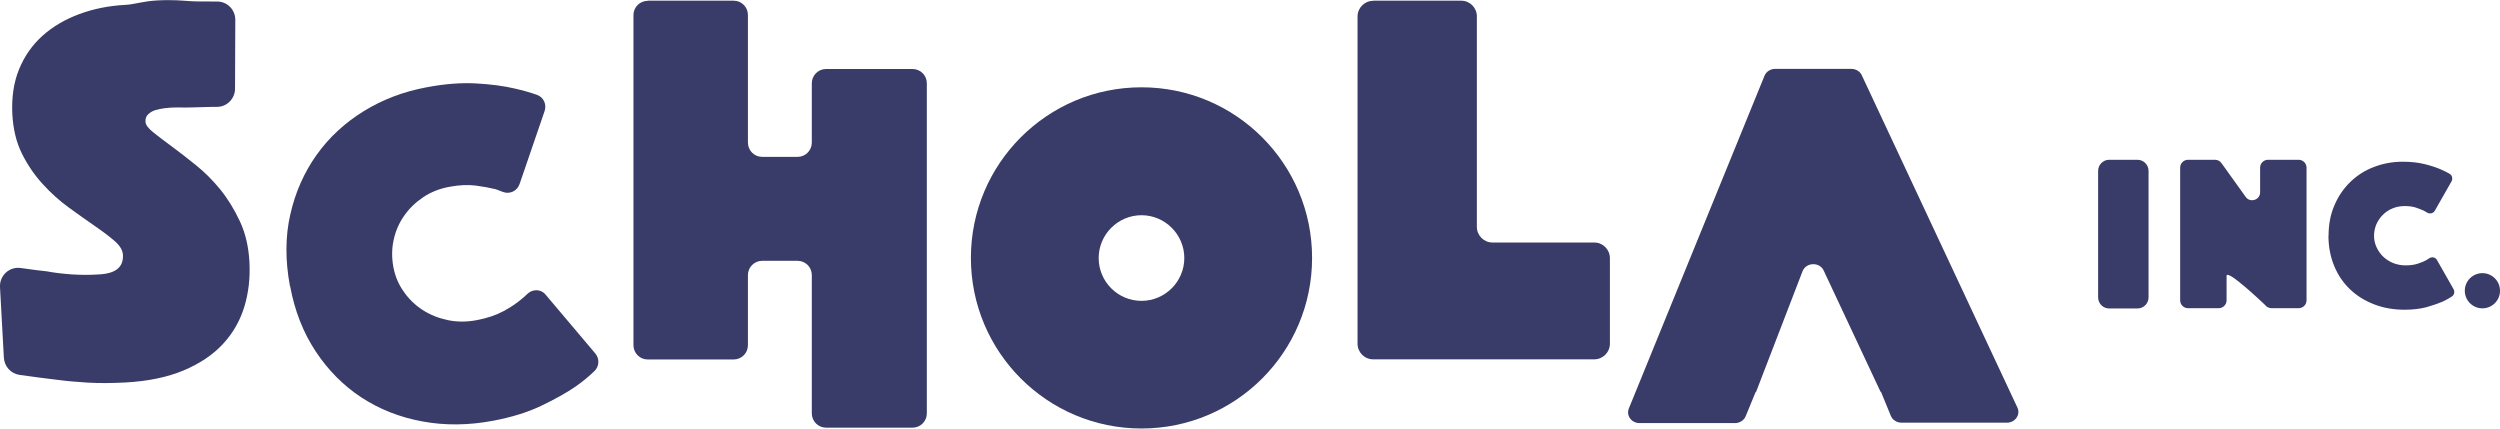
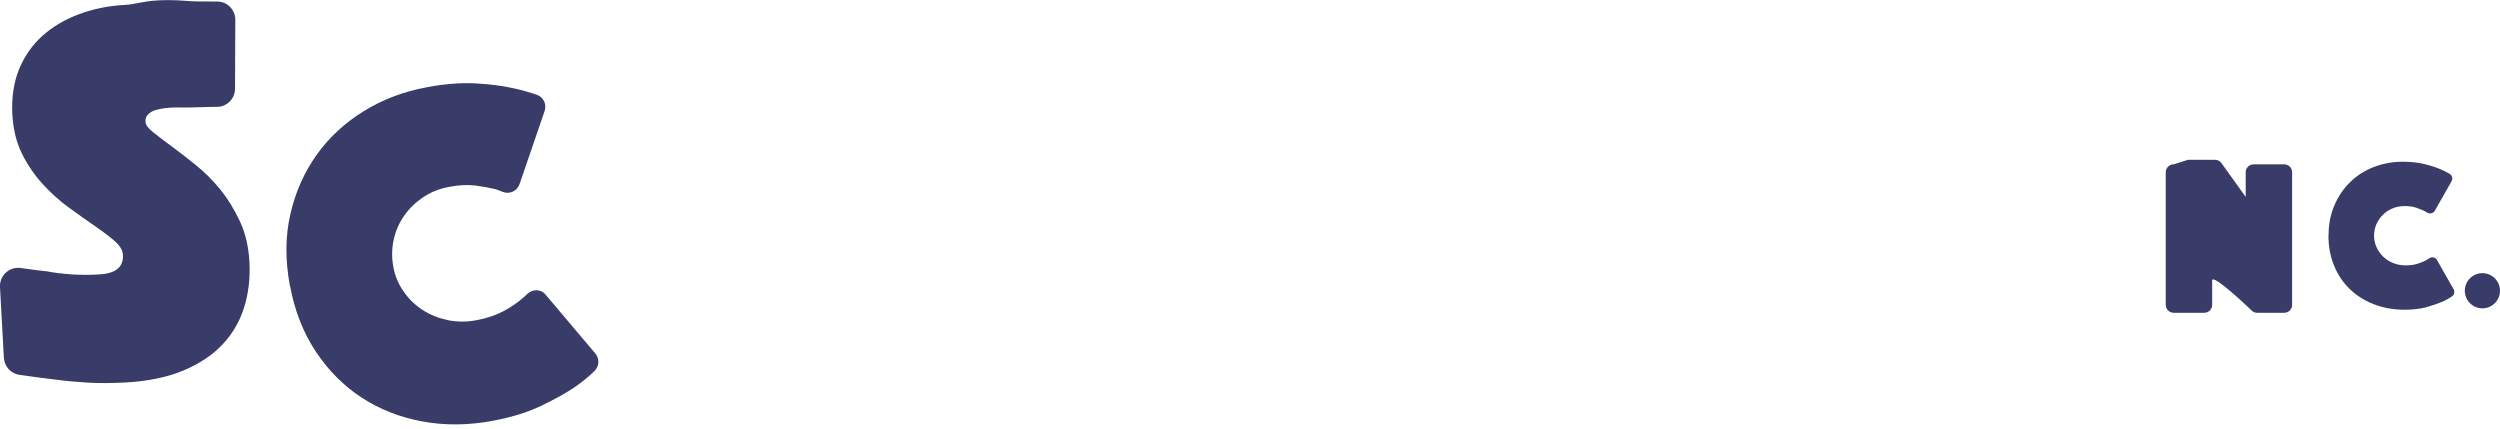
<svg xmlns="http://www.w3.org/2000/svg" id="b" viewBox="0 0 180.4 30.93">
  <g id="c">
    <g>
      <g>
-         <path d="m152.2,11.53h2.04c.44,0,.8.36.8.8v9.13c0,.44-.36.8-.8.8h-2.04c-.44,0-.8-.36-.8-.8v-9.13c0-.44.36-.8.8-.8Z" fill="#393b68" />
-         <path d="m157.89,11.53h1.95c.18,0,.36.09.46.24l1.75,2.44c.32.45,1.04.22,1.04-.33v-1.78c0-.32.26-.57.57-.57h2.21c.32,0,.57.26.57.57v9.57c0,.32-.26.57-.57.57h-1.96c-.18,0-.36-.09-.47-.24,0,0-2.77-2.65-2.77-2.09v1.76c0,.32-.26.57-.57.57h-2.21c-.32,0-.57-.26-.57-.57v-9.57c0-.32.26-.57.57-.57Z" fill="#393b68" />
+         <path d="m157.89,11.53h1.95c.18,0,.36.09.46.24l1.75,2.44v-1.78c0-.32.26-.57.57-.57h2.21c.32,0,.57.26.57.57v9.57c0,.32-.26.57-.57.57h-1.96c-.18,0-.36-.09-.47-.24,0,0-2.77-2.65-2.77-2.09v1.76c0,.32-.26.57-.57.57h-2.21c-.32,0-.57-.26-.57-.57v-9.57c0-.32.26-.57.57-.57Z" fill="#393b68" />
        <path d="m168.03,17c0-.81.14-1.55.43-2.2.28-.66.67-1.22,1.16-1.69.49-.47,1.06-.83,1.71-1.07.65-.25,1.34-.37,2.07-.37.58,0,1.1.06,1.55.17.45.11.84.24,1.17.38.23.1.45.21.64.32s.25.35.14.55l-1.2,2.11c-.11.2-.36.26-.56.14-.05-.03-.11-.07-.17-.1-.02,0-.03-.02-.05-.03-.17-.08-.37-.15-.59-.23-.24-.08-.51-.11-.82-.11s-.61.06-.87.17c-.26.11-.5.26-.69.46-.2.19-.35.42-.47.68-.11.26-.17.54-.17.83s.06.57.18.83c.12.26.28.49.48.68s.44.35.72.46c.27.11.57.17.9.17s.62-.04.87-.12c.25-.08.47-.17.64-.27.07-.04.13-.08.19-.12.19-.13.45-.08.56.12l1.2,2.11c.1.18.05.42-.13.53-.2.13-.43.26-.67.37-.33.14-.72.27-1.17.4-.46.12-.98.18-1.57.18-.79,0-1.53-.13-2.2-.39-.67-.26-1.25-.62-1.74-1.09-.49-.47-.87-1.03-1.14-1.69s-.41-1.38-.41-2.17Z" fill="#393b68" />
        <circle cx="179.13" cy="20.98" r="1.27" fill="#393b68" />
      </g>
      <g>
        <path d="m0,20.71c-.04-.83.68-1.49,1.5-1.37.76.11,1.55.21,1.88.24.52.1,1.12.17,1.78.22.66.04,1.33.05,2,0,1.19-.06,1.76-.53,1.71-1.41-.02-.34-.22-.67-.6-1-.38-.33-.86-.69-1.44-1.09-.58-.4-1.2-.84-1.86-1.32-.66-.48-1.29-1.04-1.88-1.69-.59-.64-1.09-1.37-1.5-2.19-.41-.82-.64-1.77-.7-2.86-.06-1.21.1-2.3.49-3.25.39-.95.96-1.76,1.7-2.42s1.63-1.18,2.66-1.56c1.03-.38,2.14-.6,3.33-.66.62-.03,1.21-.26,2.3-.32,1.09-.06,1.81.02,2.3.05.33.03,1.22.03,2,.03.73,0,1.31.59,1.31,1.32l-.02,4.97c0,.73-.61,1.34-1.34,1.31,0,0,0,0,0,0-.21-.01-2.08.06-2.34.05-.26-.01-.53-.01-.82,0-.15,0-.35.03-.58.05-.23.03-.45.07-.65.13-.2.06-.38.16-.53.3-.15.14-.22.32-.2.56.01.21.2.46.56.75s.81.63,1.34,1.02c.53.39,1.11.84,1.74,1.35.64.51,1.22,1.1,1.77,1.77.54.67,1.01,1.44,1.41,2.3.4.86.62,1.83.68,2.92.06,1.14-.06,2.21-.37,3.23-.31,1.01-.82,1.91-1.55,2.69-.72.78-1.67,1.41-2.83,1.9-1.17.49-2.56.78-4.19.87-.98.05-1.9.06-2.74.01-.84-.05-1.59-.12-2.25-.21-.51-.06-1.73-.21-2.67-.35-.62-.09-1.08-.61-1.12-1.23L0,20.71Z" fill="#393b68" />
        <path d="m20.92,20.63c-.34-1.84-.34-3.56.03-5.16.36-1.6,1-3.03,1.9-4.3.9-1.26,2.04-2.31,3.4-3.15,1.36-.84,2.87-1.41,4.53-1.72,1.31-.25,2.5-.34,3.57-.28,1.07.06,2,.18,2.8.37.57.13,1.1.28,1.59.45s.72.69.56,1.17l-1.81,5.28c-.17.49-.71.75-1.2.56-.14-.05-.28-.11-.42-.16-.04-.01-.08-.03-.12-.04-.41-.1-.89-.19-1.43-.26-.57-.07-1.2-.04-1.89.09-.71.13-1.34.38-1.89.75-.55.37-1.01.81-1.37,1.33-.37.52-.62,1.1-.76,1.73-.14.63-.15,1.28-.03,1.95s.37,1.27.75,1.8c.37.54.83.98,1.37,1.33s1.15.59,1.81.73c.67.14,1.37.14,2.1,0s1.37-.35,1.91-.64c.54-.29.98-.59,1.33-.89.14-.11.27-.23.39-.35.38-.37.98-.38,1.32.03l3.6,4.26c.31.37.29.92-.06,1.26-.4.39-.85.76-1.36,1.12-.67.46-1.5.92-2.48,1.39-.98.47-2.14.83-3.47,1.08-1.79.34-3.5.35-5.12.05-1.63-.3-3.09-.88-4.39-1.73-1.3-.85-2.4-1.96-3.3-3.32s-1.52-2.94-1.85-4.73Z" fill="#393b68" />
-         <path d="m46.74.05h6.2c.57,0,1.03.46,1.03,1.03v9.21c0,.57.46,1.03,1.03,1.03h2.55c.57,0,1.03-.46,1.03-1.03v-4.28c0-.57.46-1.03,1.03-1.03h6.24c.57,0,1.03.46,1.03,1.03v23.82c0,.57-.46,1.03-1.03,1.03h-6.24c-.57,0-1.03-.46-1.03-1.03v-9.98c0-.57-.46-1.03-1.03-1.03h-2.55c-.57,0-1.03.46-1.03,1.03v5.06c0,.57-.46,1.03-1.03,1.03h-6.2c-.57,0-1.03-.46-1.03-1.03V1.09c0-.57.46-1.03,1.03-1.03Z" fill="#393b68" />
-         <path d="m99.09.05h6.35c.63,0,1.13.51,1.13,1.13v15.19c0,.63.51,1.13,1.13,1.13h7.34c.63,0,1.13.51,1.13,1.13v6.17c0,.63-.51,1.13-1.13,1.13h-15.95c-.63,0-1.13-.51-1.13-1.13V1.19c0-.63.51-1.13,1.13-1.13Z" fill="#393b68" />
-         <path d="m133.58,4.97h-5.48c-.34,0-.64.19-.77.49l-9.79,24.01c-.21.51.18,1.06.77,1.06h6.89c.34,0,.65-.2.77-.5l.71-1.73h.03l3.37-8.75c.28-.65,1.26-.65,1.53,0l4.09,8.72h.03l.71,1.73c.12.3.43.5.77.5h7.61c.58,0,.98-.55.77-1.06l-11.23-23.98c-.12-.3-.43-.49-.77-.49Z" fill="#393b68" />
-         <path d="m82.37,6.3c-6.8,0-12.31,5.51-12.31,12.31s5.51,12.31,12.31,12.31,12.31-5.51,12.31-12.31-5.51-12.31-12.31-12.31Zm0,15.41c-1.71,0-3.09-1.39-3.09-3.09s1.39-3.09,3.09-3.09,3.09,1.39,3.09,3.09-1.39,3.09-3.09,3.09Z" fill="#393b68" />
      </g>
    </g>
  </g>
</svg>